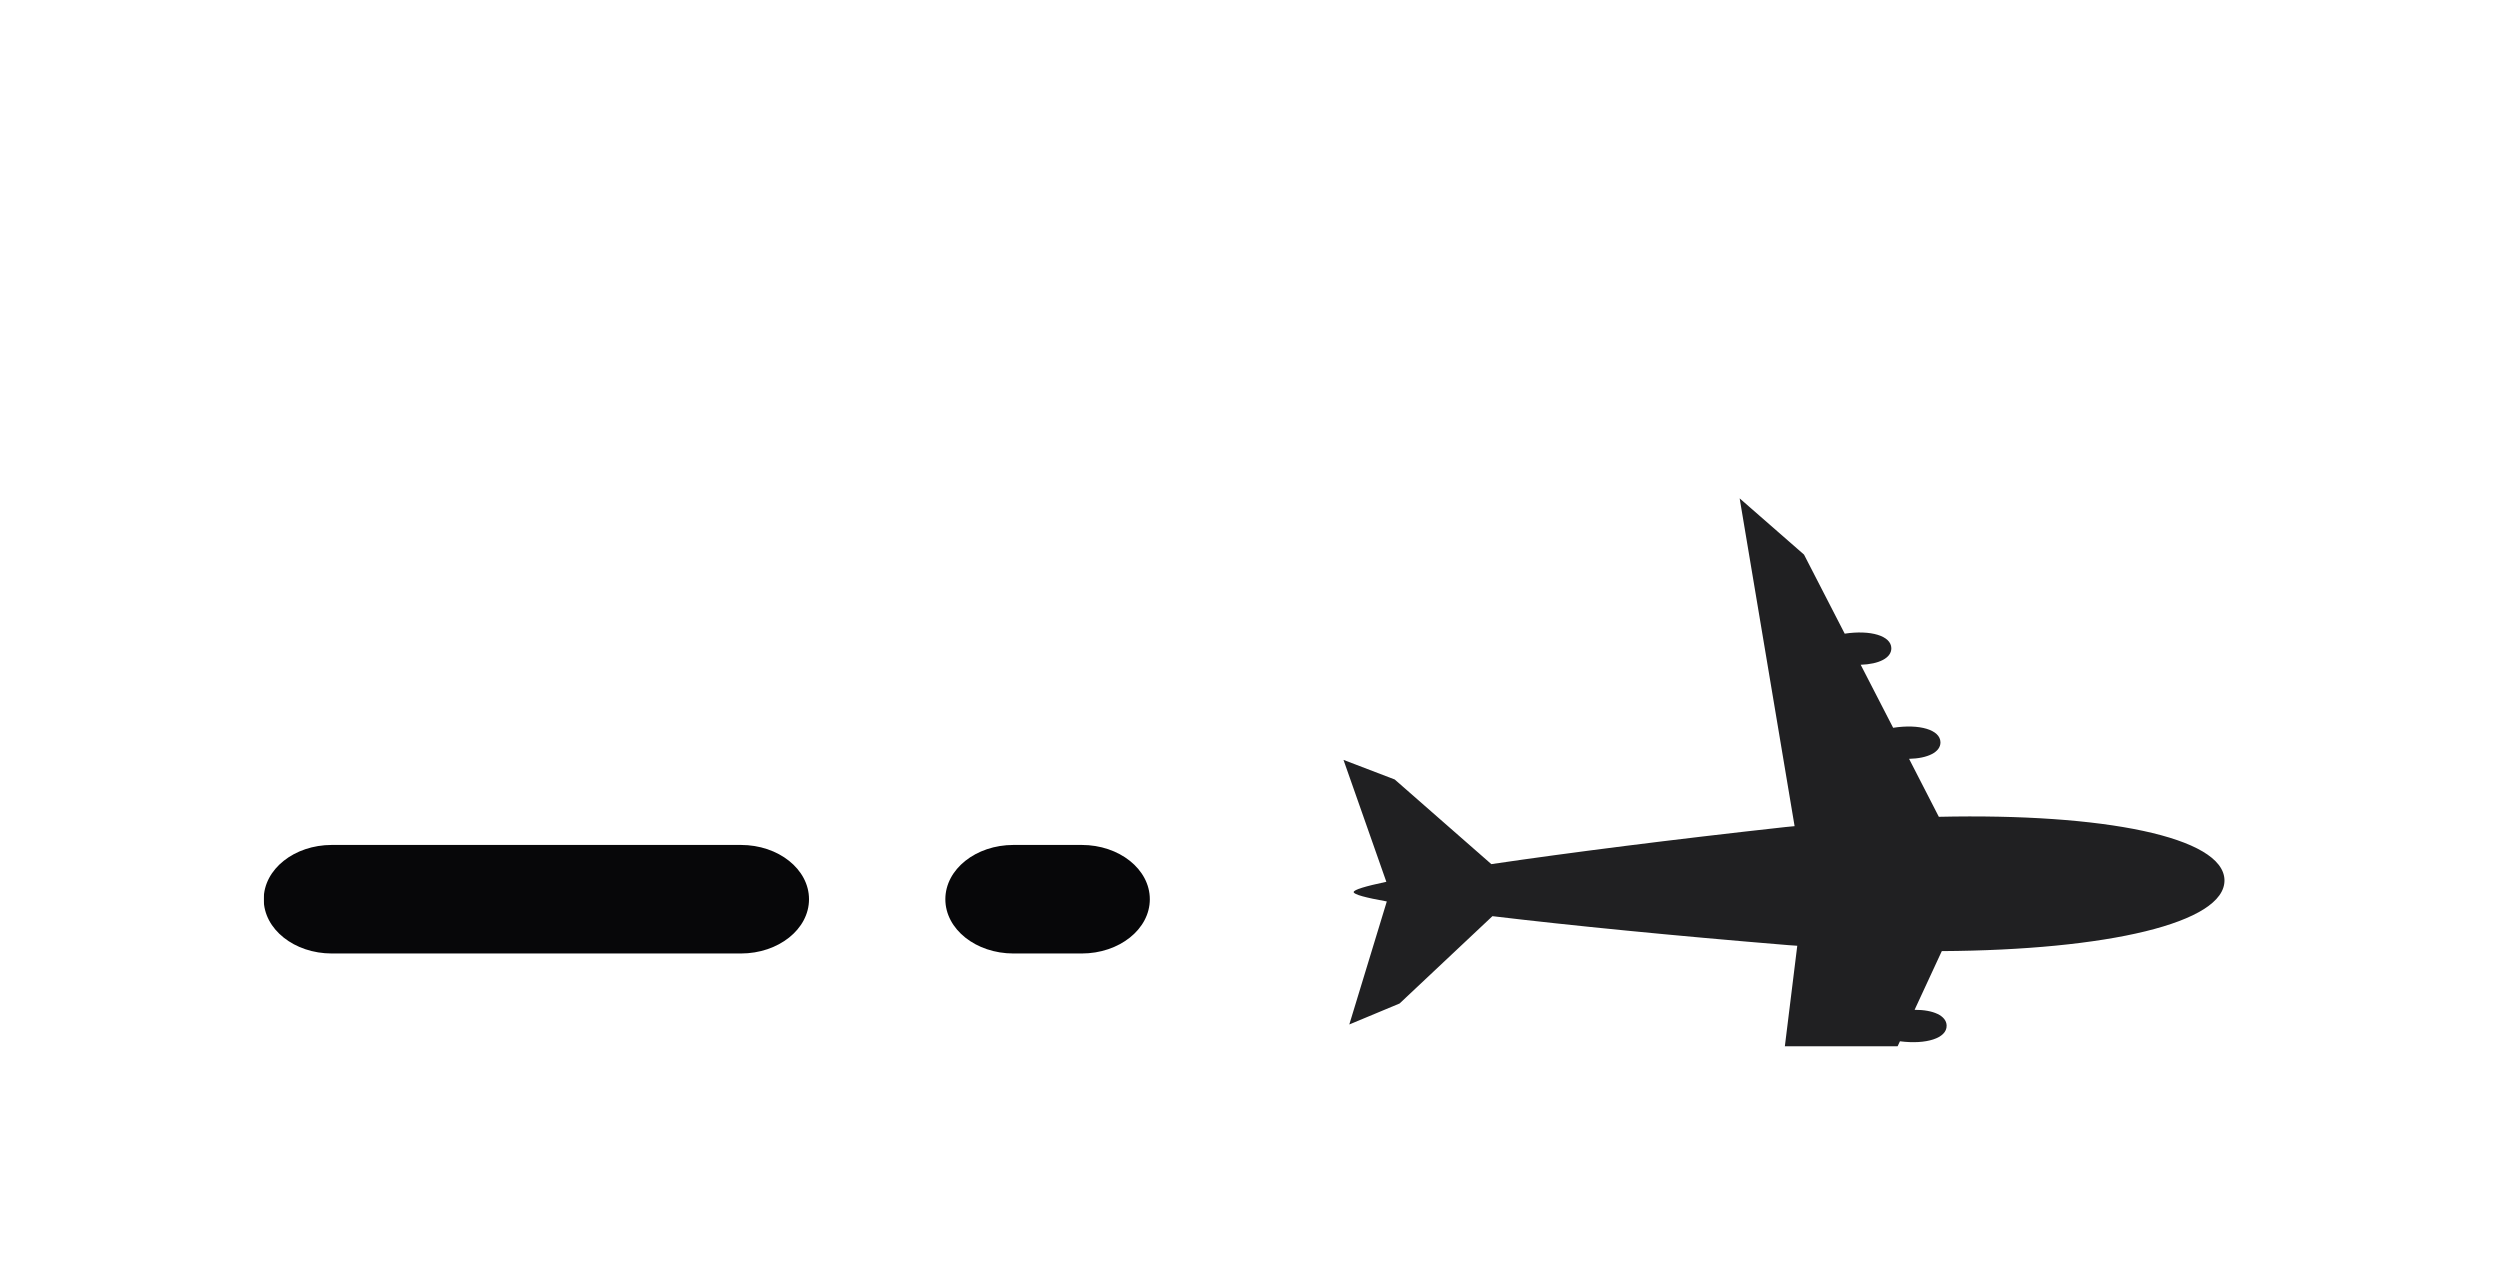
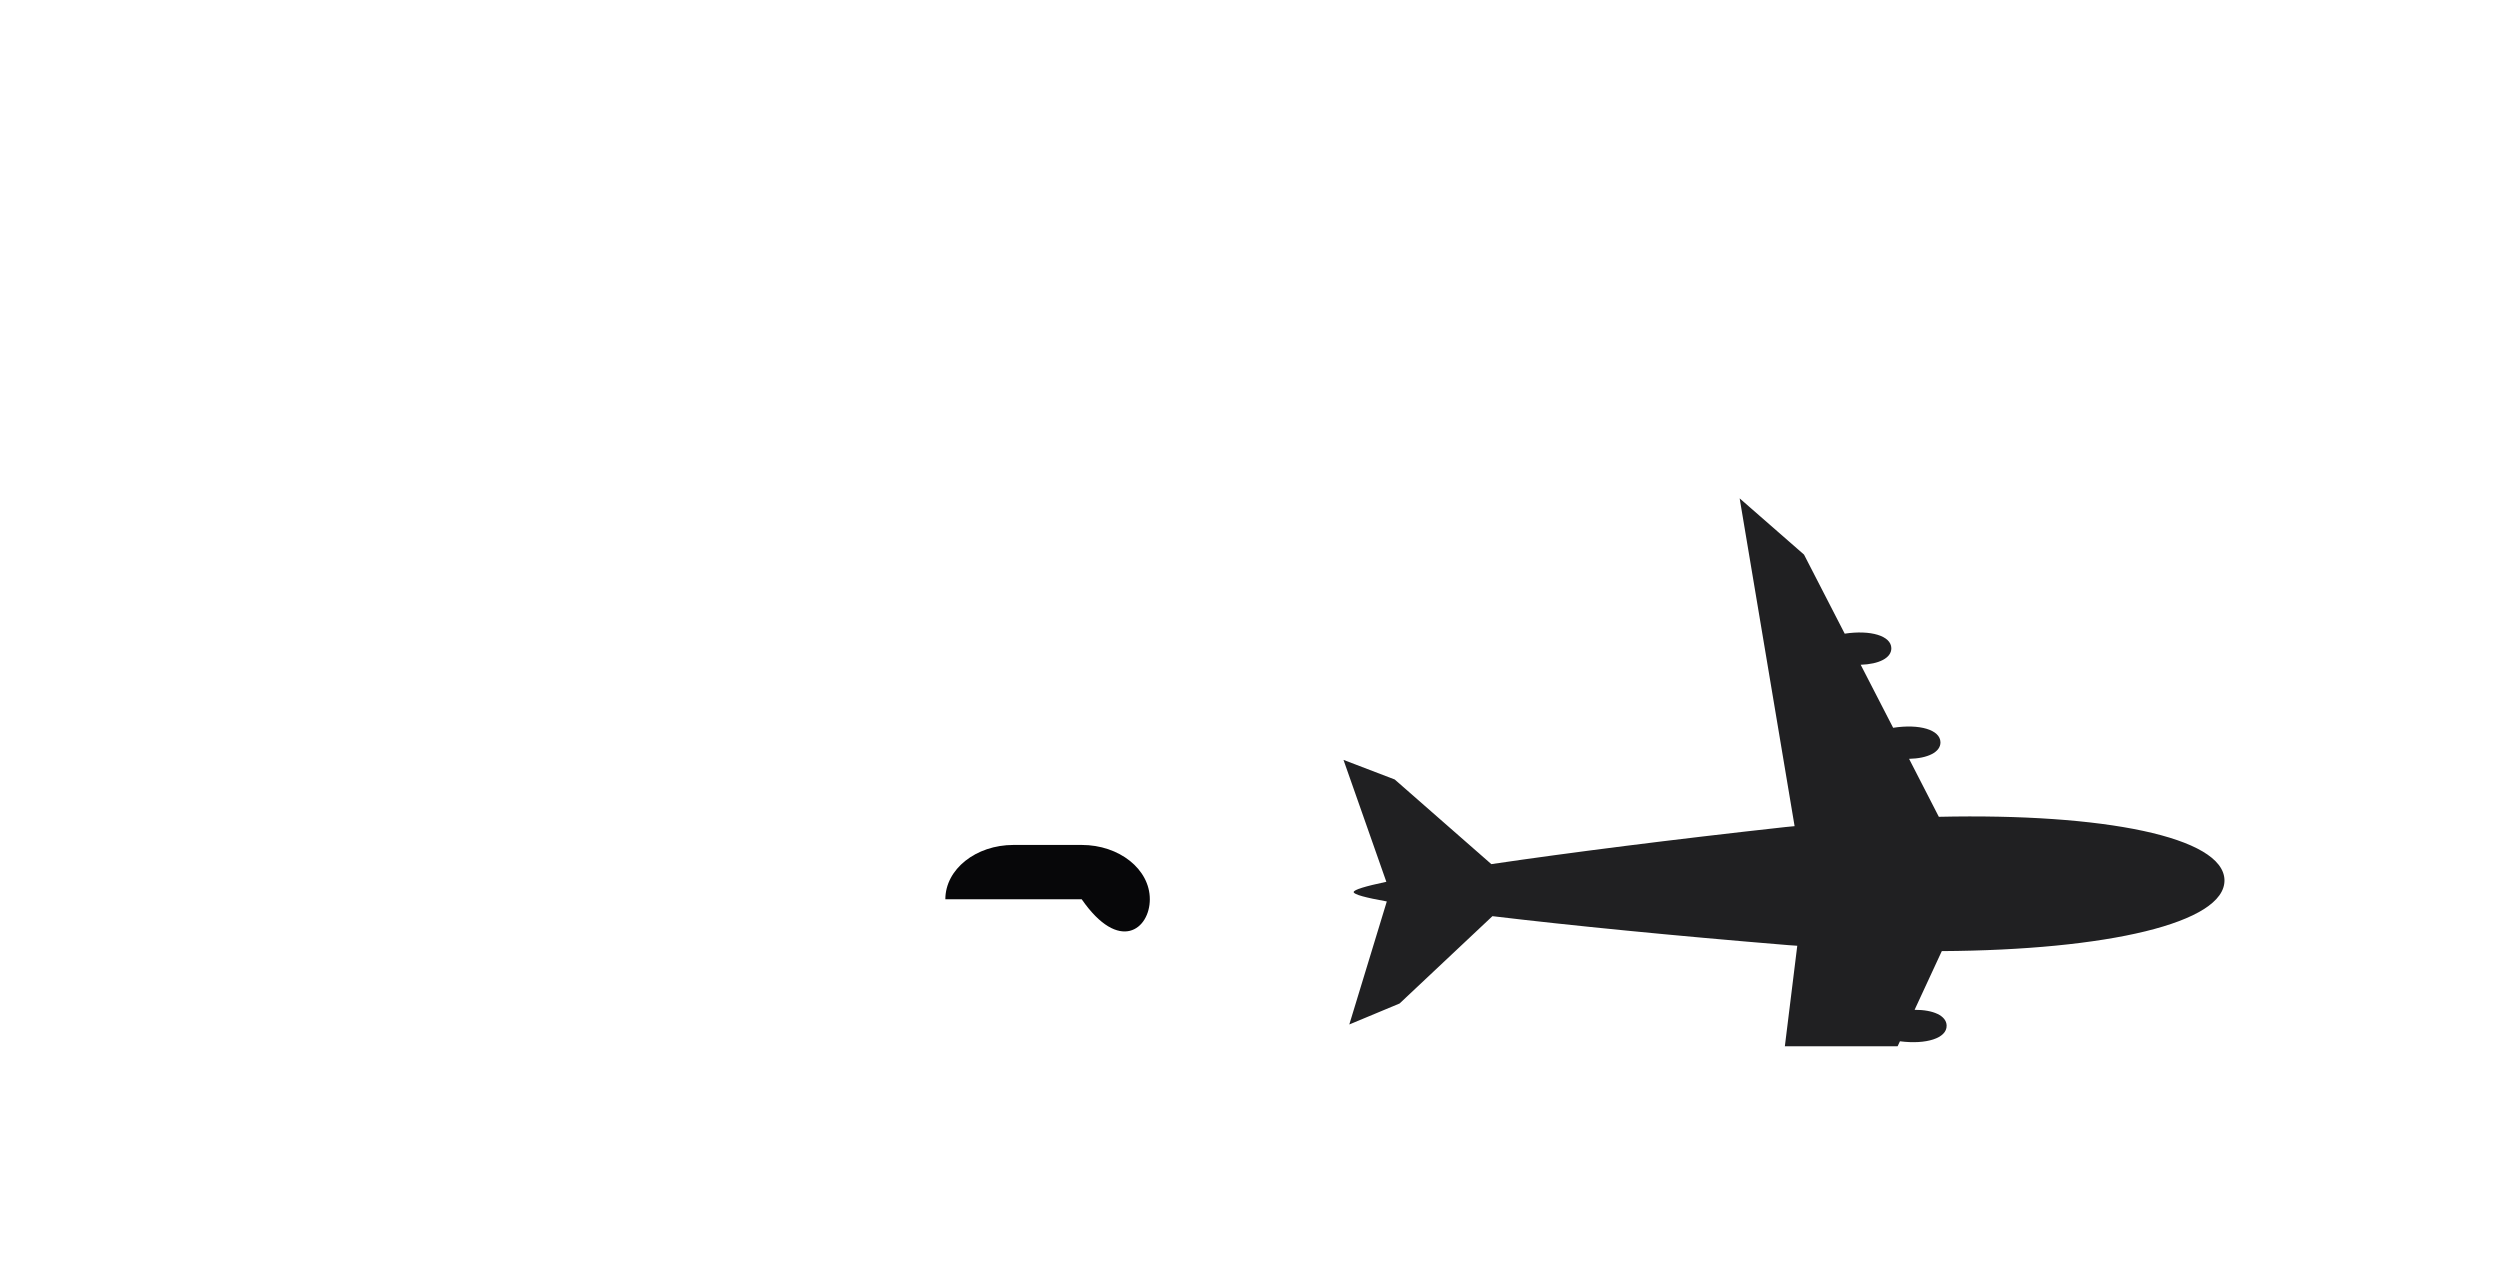
<svg xmlns="http://www.w3.org/2000/svg" width="43" height="22" viewBox="0 0 43 22" fill="none">
  <g clip-path="url(#clip0_39_10)" filter="url(#filter0_d_39_10)">
    <g filter="url(#filter1_d_39_10)">
      <path opacity="0.9" fill-rule="evenodd" clip-rule="evenodd" d="M23.108 5.07L23.845 7.167C23.484 7.243 23.283 7.304 23.283 7.344C23.285 7.385 23.489 7.44 23.853 7.505L23.208 9.621L24.073 9.26L25.67 7.758C27.005 7.918 28.788 8.094 30.756 8.256C30.809 8.26 30.86 8.263 30.913 8.267L30.214 13.927L31.279 12.93L31.919 11.551C32.364 11.607 32.714 11.494 32.709 11.28C32.705 11.111 32.481 11.011 32.169 11.009L32.679 9.91C33.131 9.969 33.488 9.856 33.482 9.64C33.479 9.469 33.25 9.367 32.931 9.369L33.399 8.359C36.236 8.342 38.276 7.877 38.261 7.136C38.243 6.395 36.184 5.986 33.348 6.049L32.836 5.052C33.155 5.045 33.379 4.938 33.376 4.766C33.371 4.55 33.01 4.448 32.562 4.518L32.004 3.434C32.316 3.424 32.534 3.318 32.531 3.148C32.527 2.935 32.172 2.832 31.729 2.899L31.029 1.539L29.922 0.572L30.867 6.21C30.815 6.215 30.764 6.219 30.711 6.225C28.752 6.441 26.977 6.667 25.651 6.863L23.989 5.407L23.108 5.07Z" fill="#000003" fill-opacity="0.97" />
-       <path d="M12.743 6.533H5.708C5.061 6.533 4.536 6.951 4.536 7.467C4.536 7.982 5.061 8.4 5.708 8.4H12.743C13.39 8.4 13.915 7.982 13.915 7.467C13.915 6.951 13.39 6.533 12.743 6.533Z" fill="#000003" fill-opacity="0.97" />
-       <path d="M18.605 6.533H17.432C16.785 6.533 16.26 6.951 16.26 7.467C16.26 7.982 16.785 8.4 17.432 8.4H18.605C19.252 8.4 19.777 7.982 19.777 7.467C19.777 6.951 19.252 6.533 18.605 6.533Z" fill="#000003" fill-opacity="0.97" />
+       <path d="M18.605 6.533H17.432C16.785 6.533 16.26 6.951 16.26 7.467H18.605C19.252 8.4 19.777 7.982 19.777 7.467C19.777 6.951 19.252 6.533 18.605 6.533Z" fill="#000003" fill-opacity="0.97" />
    </g>
  </g>
  <defs>
    <filter id="filter0_d_39_10" x="0.536" y="0" width="42" height="22" filterUnits="userSpaceOnUse" color-interpolation-filters="sRGB">
      <feFlood flood-opacity="0" result="BackgroundImageFix" />
      <feColorMatrix in="SourceAlpha" type="matrix" values="0 0 0 0 0 0 0 0 0 0 0 0 0 0 0 0 0 0 127 0" result="hardAlpha" />
      <feOffset dy="4" />
      <feGaussianBlur stdDeviation="2" />
      <feComposite in2="hardAlpha" operator="out" />
      <feColorMatrix type="matrix" values="0 0 0 0 0 0 0 0 0 0 0 0 0 0 0 0 0 0 0.25 0" />
      <feBlend mode="normal" in2="BackgroundImageFix" result="effect1_dropShadow_39_10" />
      <feBlend mode="normal" in="SourceGraphic" in2="effect1_dropShadow_39_10" result="shape" />
    </filter>
    <filter id="filter1_d_39_10" x="0.536" y="0.572" width="41.726" height="21.355" filterUnits="userSpaceOnUse" color-interpolation-filters="sRGB">
      <feFlood flood-opacity="0" result="BackgroundImageFix" />
      <feColorMatrix in="SourceAlpha" type="matrix" values="0 0 0 0 0 0 0 0 0 0 0 0 0 0 0 0 0 0 127 0" result="hardAlpha" />
      <feOffset dy="4" />
      <feGaussianBlur stdDeviation="2" />
      <feComposite in2="hardAlpha" operator="out" />
      <feColorMatrix type="matrix" values="0 0 0 0 0 0 0 0 0 0 0 0 0 0 0 0 0 0 0.25 0" />
      <feBlend mode="normal" in2="BackgroundImageFix" result="effect1_dropShadow_39_10" />
      <feBlend mode="normal" in="SourceGraphic" in2="effect1_dropShadow_39_10" result="shape" />
    </filter>
    <clipPath id="clip0_39_10">
      <rect width="34" height="14" fill="white" transform="translate(4.536)" />
    </clipPath>
  </defs>
</svg>